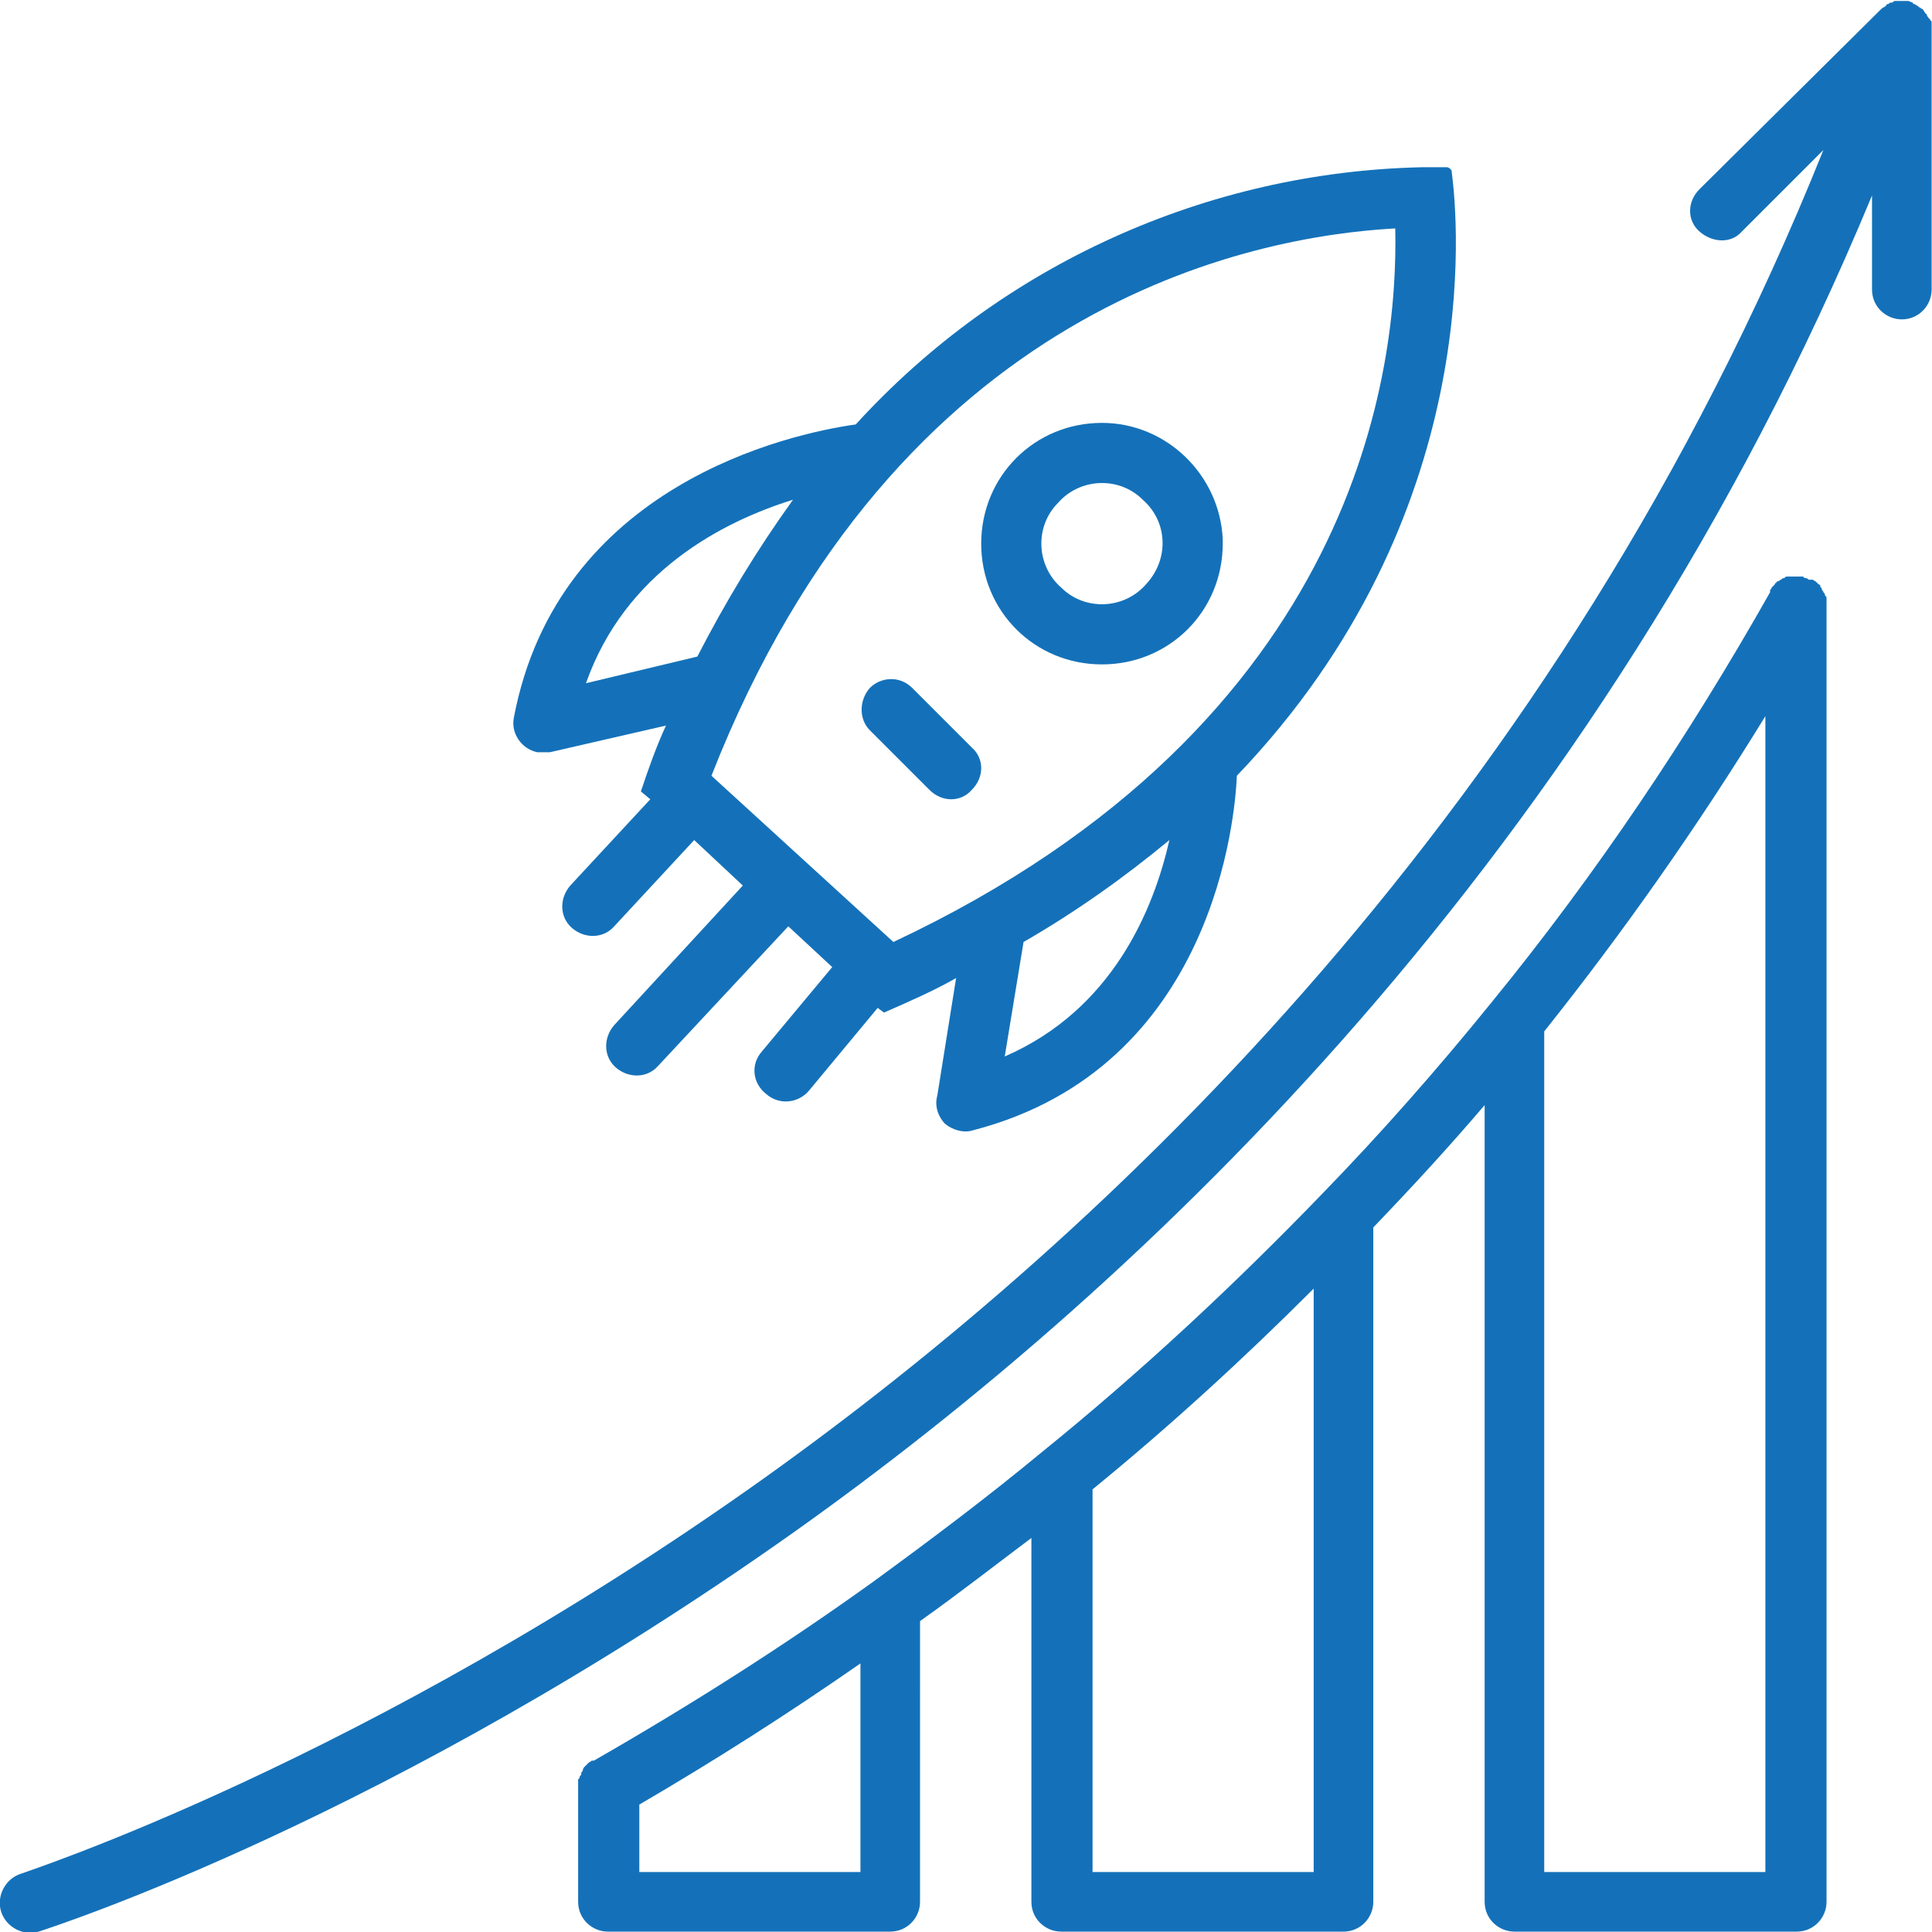
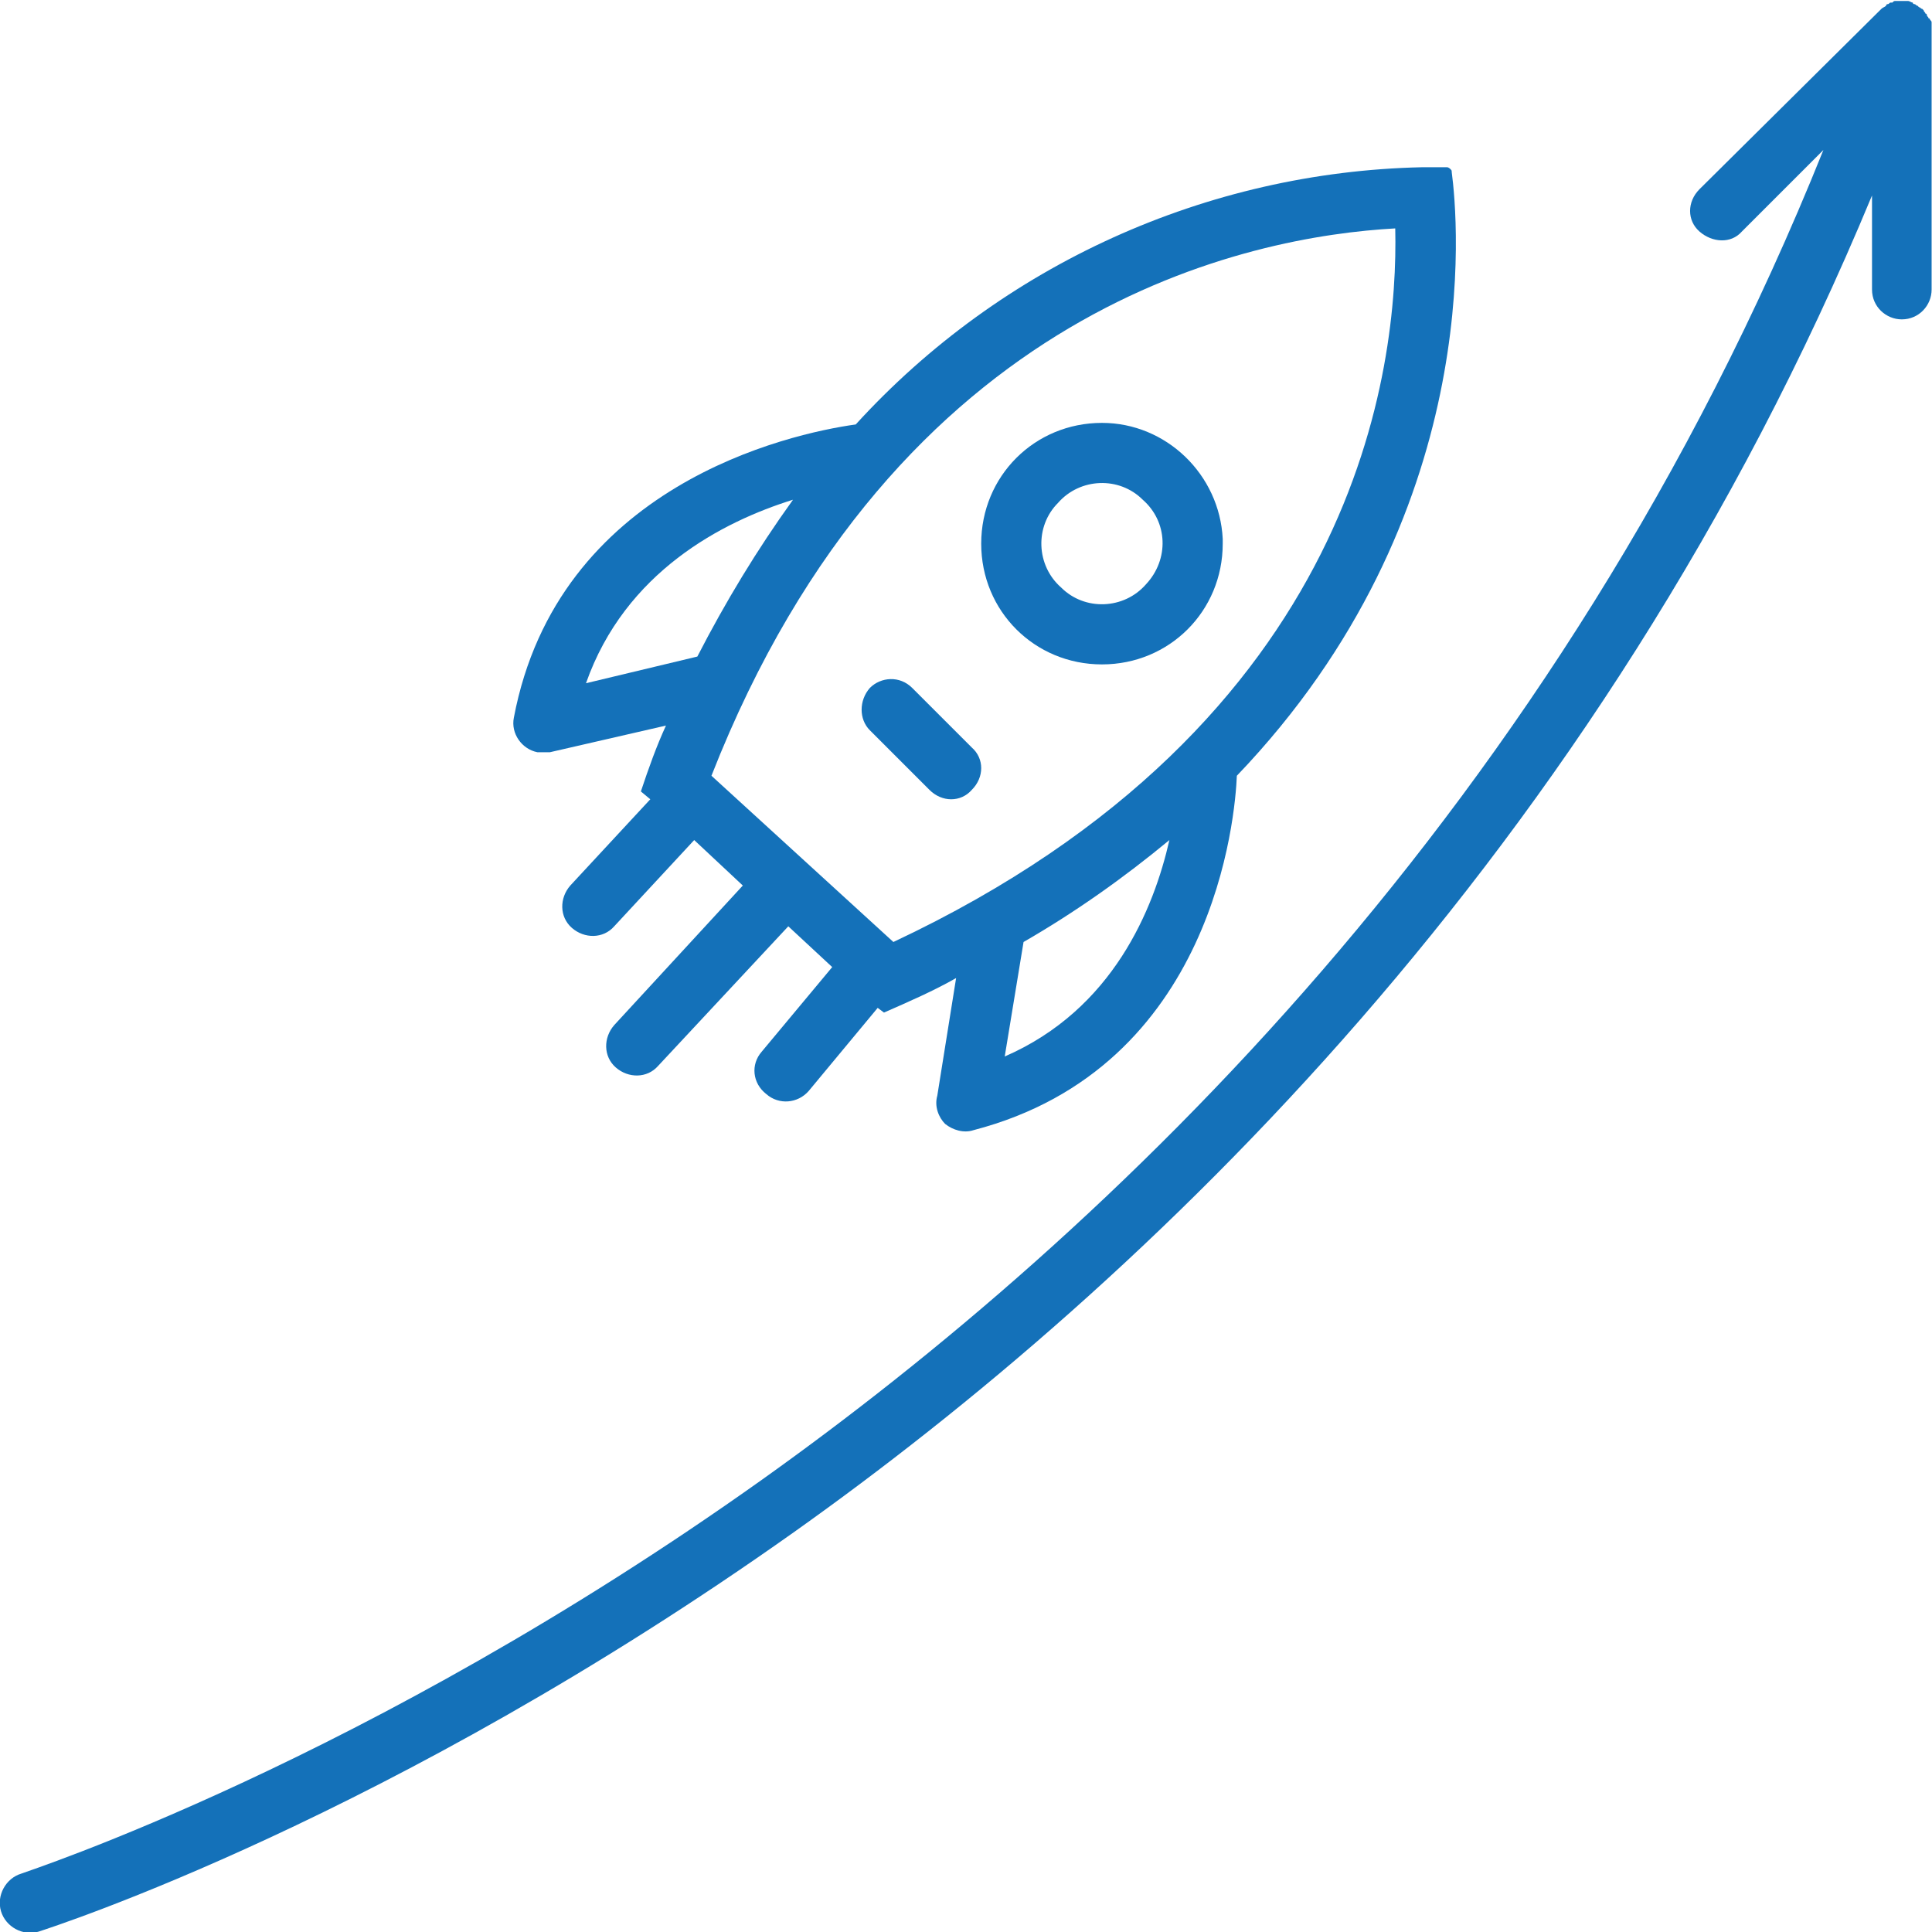
<svg xmlns="http://www.w3.org/2000/svg" version="1.1" id="Layer_1" x="0px" y="0px" viewBox="0 0 85 85" style="enable-background:new 0 0 85 85;" xml:space="preserve">
  <style type="text/css">
	.st0{fill:#1471B9;}
</style>
  <g>
    <g transform="translate(50 50) scale(0.69 0.69) rotate(0) translate(-50 -50)">
      <path class="st0" d="M37.8,49.2c0.5,0.4,1.2,0.6,1.8,0.4C55,45.6,56.3,29.5,56.4,27C72.3,10.4,70.5-8.5,70.1-11.5    c0-0.1,0-0.1-0.1-0.2c0,0-0.1-0.1-0.2-0.1c-0.3,0-0.9,0-1.6,0C54.5-11.5,41.4-5.6,32.1,4.6c-4.3,0.6-19,3.9-21.8,18.7    c-0.2,1,0.5,2,1.5,2.2c0.3,0,0.5,0,0.8,0l7.4-1.7c-0.6,1.3-1.1,2.7-1.6,4.2l0.6,0.5L13.9,34c-0.7,0.8-0.7,2,0.1,2.7s2,0.7,2.7-0.1    l5.1-5.5l3.1,2.9l-8.2,8.9c-0.7,0.8-0.7,2,0.1,2.7c0.8,0.7,2,0.7,2.7-0.1l8.3-8.9l2.8,2.6l-4.5,5.4c-0.7,0.8-0.6,2,0.3,2.7    c0.8,0.7,2,0.6,2.7-0.2l4.4-5.3l0.4,0.3c1.6-0.7,3.2-1.4,4.6-2.2l-1.2,7.5C37.1,48.1,37.4,48.8,37.8,49.2z M41.6,44.9l1.2-7.3    c3.3-1.9,6.4-4.1,9.3-6.5C51.1,35.5,48.5,41.9,41.6,44.9z M14.9,21.1c2.5-7.1,8.7-10.3,13.2-11.7c-2.3,3.2-4.3,6.5-6.1,10    L14.9,21.1z M34.5,37.6L22.9,27C34.7-3.1,57.4-7.4,66.5-7.9C66.7,0.8,64.3,23.6,34.5,37.6z" />
      <path class="st0" d="M55.5,11.9c-0.2-4.1-3.6-7.4-7.7-7.4l0,0c-4.3,0-7.7,3.4-7.7,7.7s3.4,7.7,7.7,7.7s7.7-3.4,7.7-7.7    C55.5,12.1,55.5,12,55.5,11.9z M50.6,14.8c-1.4,1.6-3.9,1.7-5.4,0.2c-1.6-1.4-1.7-3.9-0.2-5.4c1.4-1.6,3.9-1.7,5.4-0.2l0,0    C52,10.8,52.1,13.2,50.6,14.8L50.6,14.8z" />
      <path class="st0" d="M35.7,21.4c-0.8-0.8-2-0.7-2.7,0c-0.7,0.8-0.7,2,0,2.7l3.8,3.8c0.8,0.8,2,0.8,2.7,0c0.8-0.8,0.8-2,0-2.7    L35.7,21.4z" />
      <path class="st0" d="M100.7-20.9V-21c0-0.1,0-0.1-0.1-0.2c0,0,0-0.1-0.1-0.1c0-0.1-0.1-0.1-0.1-0.2c0,0,0-0.1-0.1-0.1    c0-0.1-0.1-0.1-0.1-0.2l-0.1-0.1c-0.1,0-0.1-0.1-0.2-0.1l-0.1-0.1l0,0c-0.1,0-0.1-0.1-0.2-0.1c0,0-0.1,0-0.1-0.1    c-0.1,0-0.2-0.1-0.3-0.1h-0.1c-0.1,0-0.2,0-0.3,0l0,0h-0.1c-0.1,0-0.2,0-0.2,0h-0.1c-0.1,0-0.1,0-0.2,0.1h-0.1    c-0.1,0-0.1,0.1-0.2,0.1c0,0-0.1,0-0.1,0.1c-0.1,0.1-0.2,0.1-0.3,0.2l0,0L85.9-10.4c-0.8,0.8-0.8,2,0,2.7s2,0.8,2.7,0l0,0l5.2-5.2    C76.9,29.2,48,56.3,26.1,71.9c-25.3,18-47,25-47.2,25.1c-1,0.3-1.6,1.4-1.3,2.4c0.3,1,1.4,1.6,2.4,1.3l0,0    c0.9-0.3,22.4-7.2,48.2-25.5c22.1-15.7,51.2-43,68.7-85.2v6c0,1.1,0.9,1.9,1.9,1.9c1.1,0,1.9-0.9,1.9-1.9v-16.4l0,0    C100.7-20.7,100.7-20.8,100.7-20.9z" />
-       <path class="st0" d="M94,15.9c0-0.1,0-0.1,0-0.2c0-0.1,0-0.1-0.1-0.2c0-0.1,0-0.1-0.1-0.2c0-0.1-0.1-0.1-0.1-0.2    c0-0.1-0.1-0.1-0.1-0.2c0-0.1-0.1-0.1-0.1-0.1l-0.1-0.1l-0.1-0.1c-0.1,0-0.1-0.1-0.2-0.1c0,0,0,0-0.1,0h-0.1    c-0.1,0-0.1-0.1-0.2-0.1s-0.1,0-0.2-0.1c-0.1,0-0.1,0-0.2,0s-0.1,0-0.2,0H92c0,0,0,0-0.1,0s-0.1,0-0.2,0s-0.1,0-0.2,0    s-0.1,0-0.2,0.1c-0.1,0-0.1,0-0.2,0.1c-0.1,0-0.1,0.1-0.2,0.1s-0.1,0.1-0.1,0.1c-0.1,0-0.1,0.1-0.1,0.1l-0.1,0.1L90.5,15    c0,0.1-0.1,0.1-0.1,0.2c0,0,0,0,0,0.1c-5.2,9.2-11.1,18-17.8,26.2c-3.4,4.2-7.1,8.4-10.8,12.2C56.2,59.5,50.3,65,44,70.1    c-3.5,2.9-7.1,5.6-10.8,8.3c-5.7,4.1-11.7,7.9-17.8,11.4c0,0,0,0-0.1,0s-0.1,0.1-0.2,0.1L15,90l-0.1,0.1l-0.1,0.1    c0,0-0.1,0.1-0.1,0.2s-0.1,0.1-0.1,0.2s0,0.1-0.1,0.2c0,0.1,0,0.1-0.1,0.2c0,0.1,0,0.1,0,0.2s0,0.1,0,0.2c0,0,0,0,0,0.1v7.3    c0,1.1,0.9,1.9,1.9,1.9h18c1.1,0,1.9-0.9,1.9-1.9V80.9c2.4-1.7,4.7-3.5,7.1-5.3v23.2c0,1.1,0.9,1.9,1.9,1.9h18    c1.1,0,1.9-0.9,1.9-1.9v-43c2.4-2.5,4.8-5.1,7.1-7.8v50.8c0,1.1,0.9,1.9,1.9,1.9h18c1.1,0,1.9-0.9,1.9-1.9V16.1V16V15.9z     M32.4,96.9H18.3v-4.3c4.8-2.8,9.5-5.8,14.1-9V96.9z M61.3,96.9H47.2V72.5c4.9-4,9.6-8.3,14.1-12.8C61.3,59.7,61.3,96.9,61.3,96.9    z M90.1,96.9H76V43.3c5.1-6.4,9.8-13.1,14.1-20.1V96.9z" />
    </g>
  </g>
</svg>